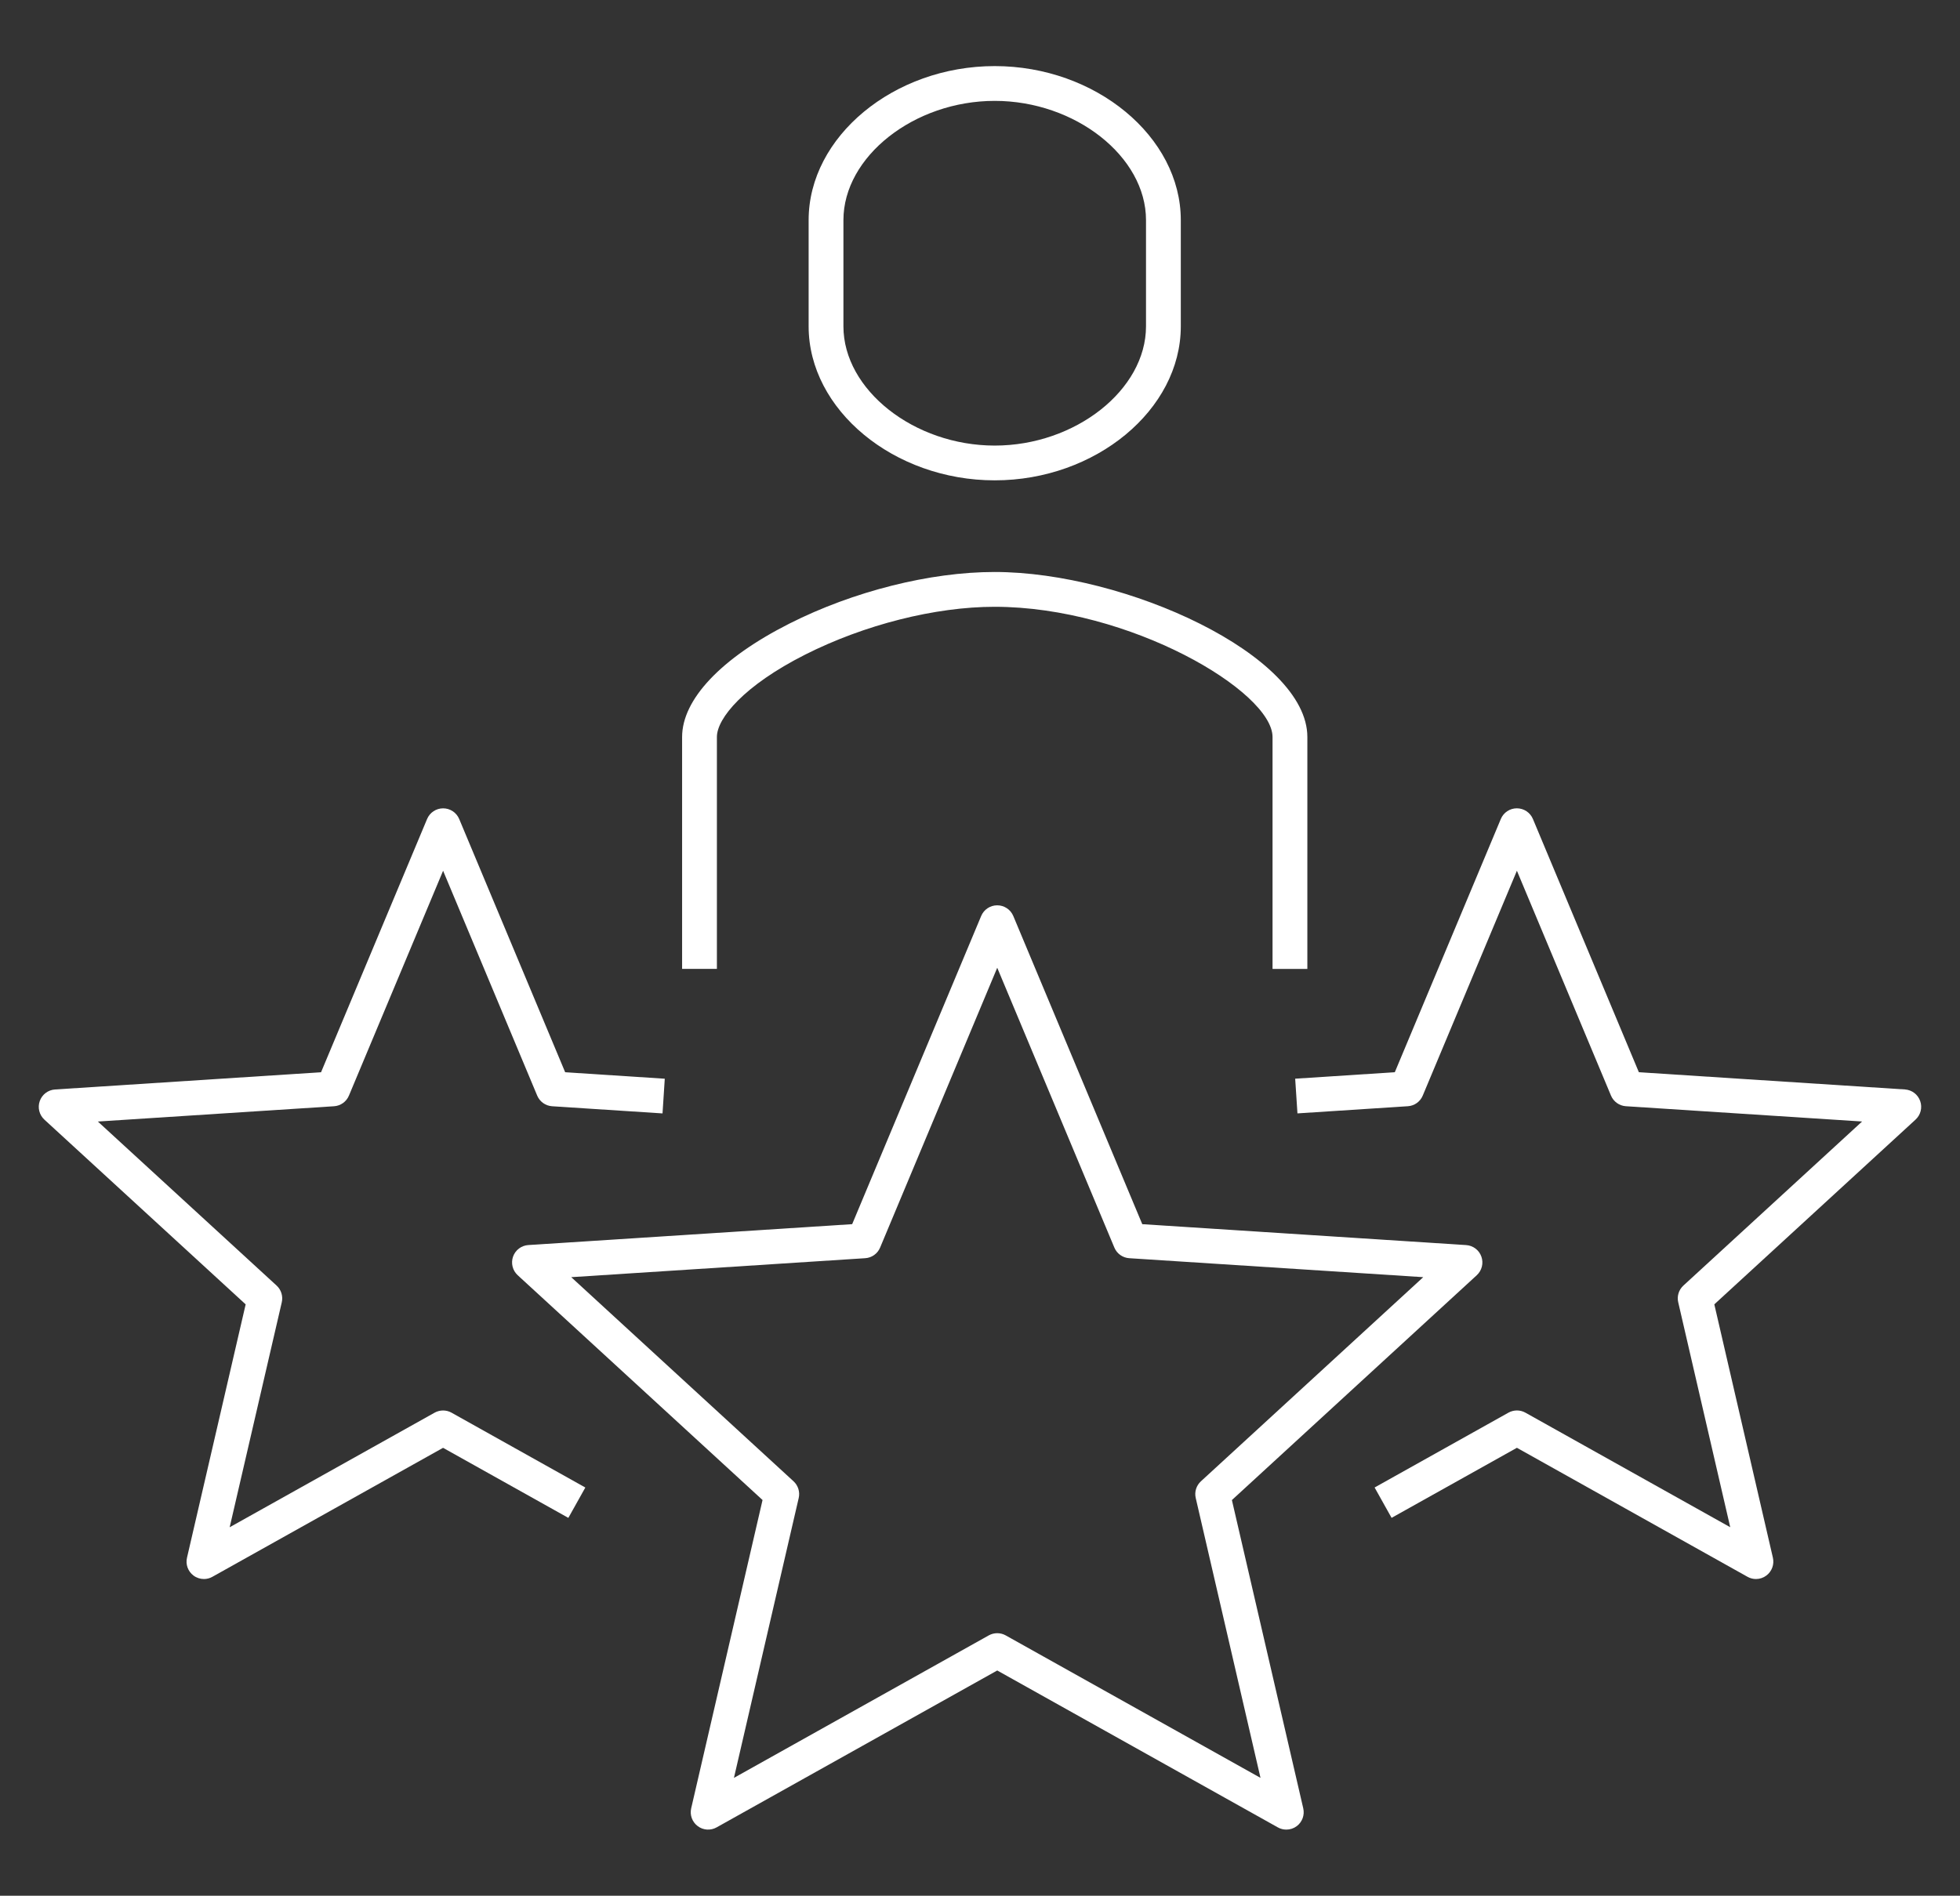
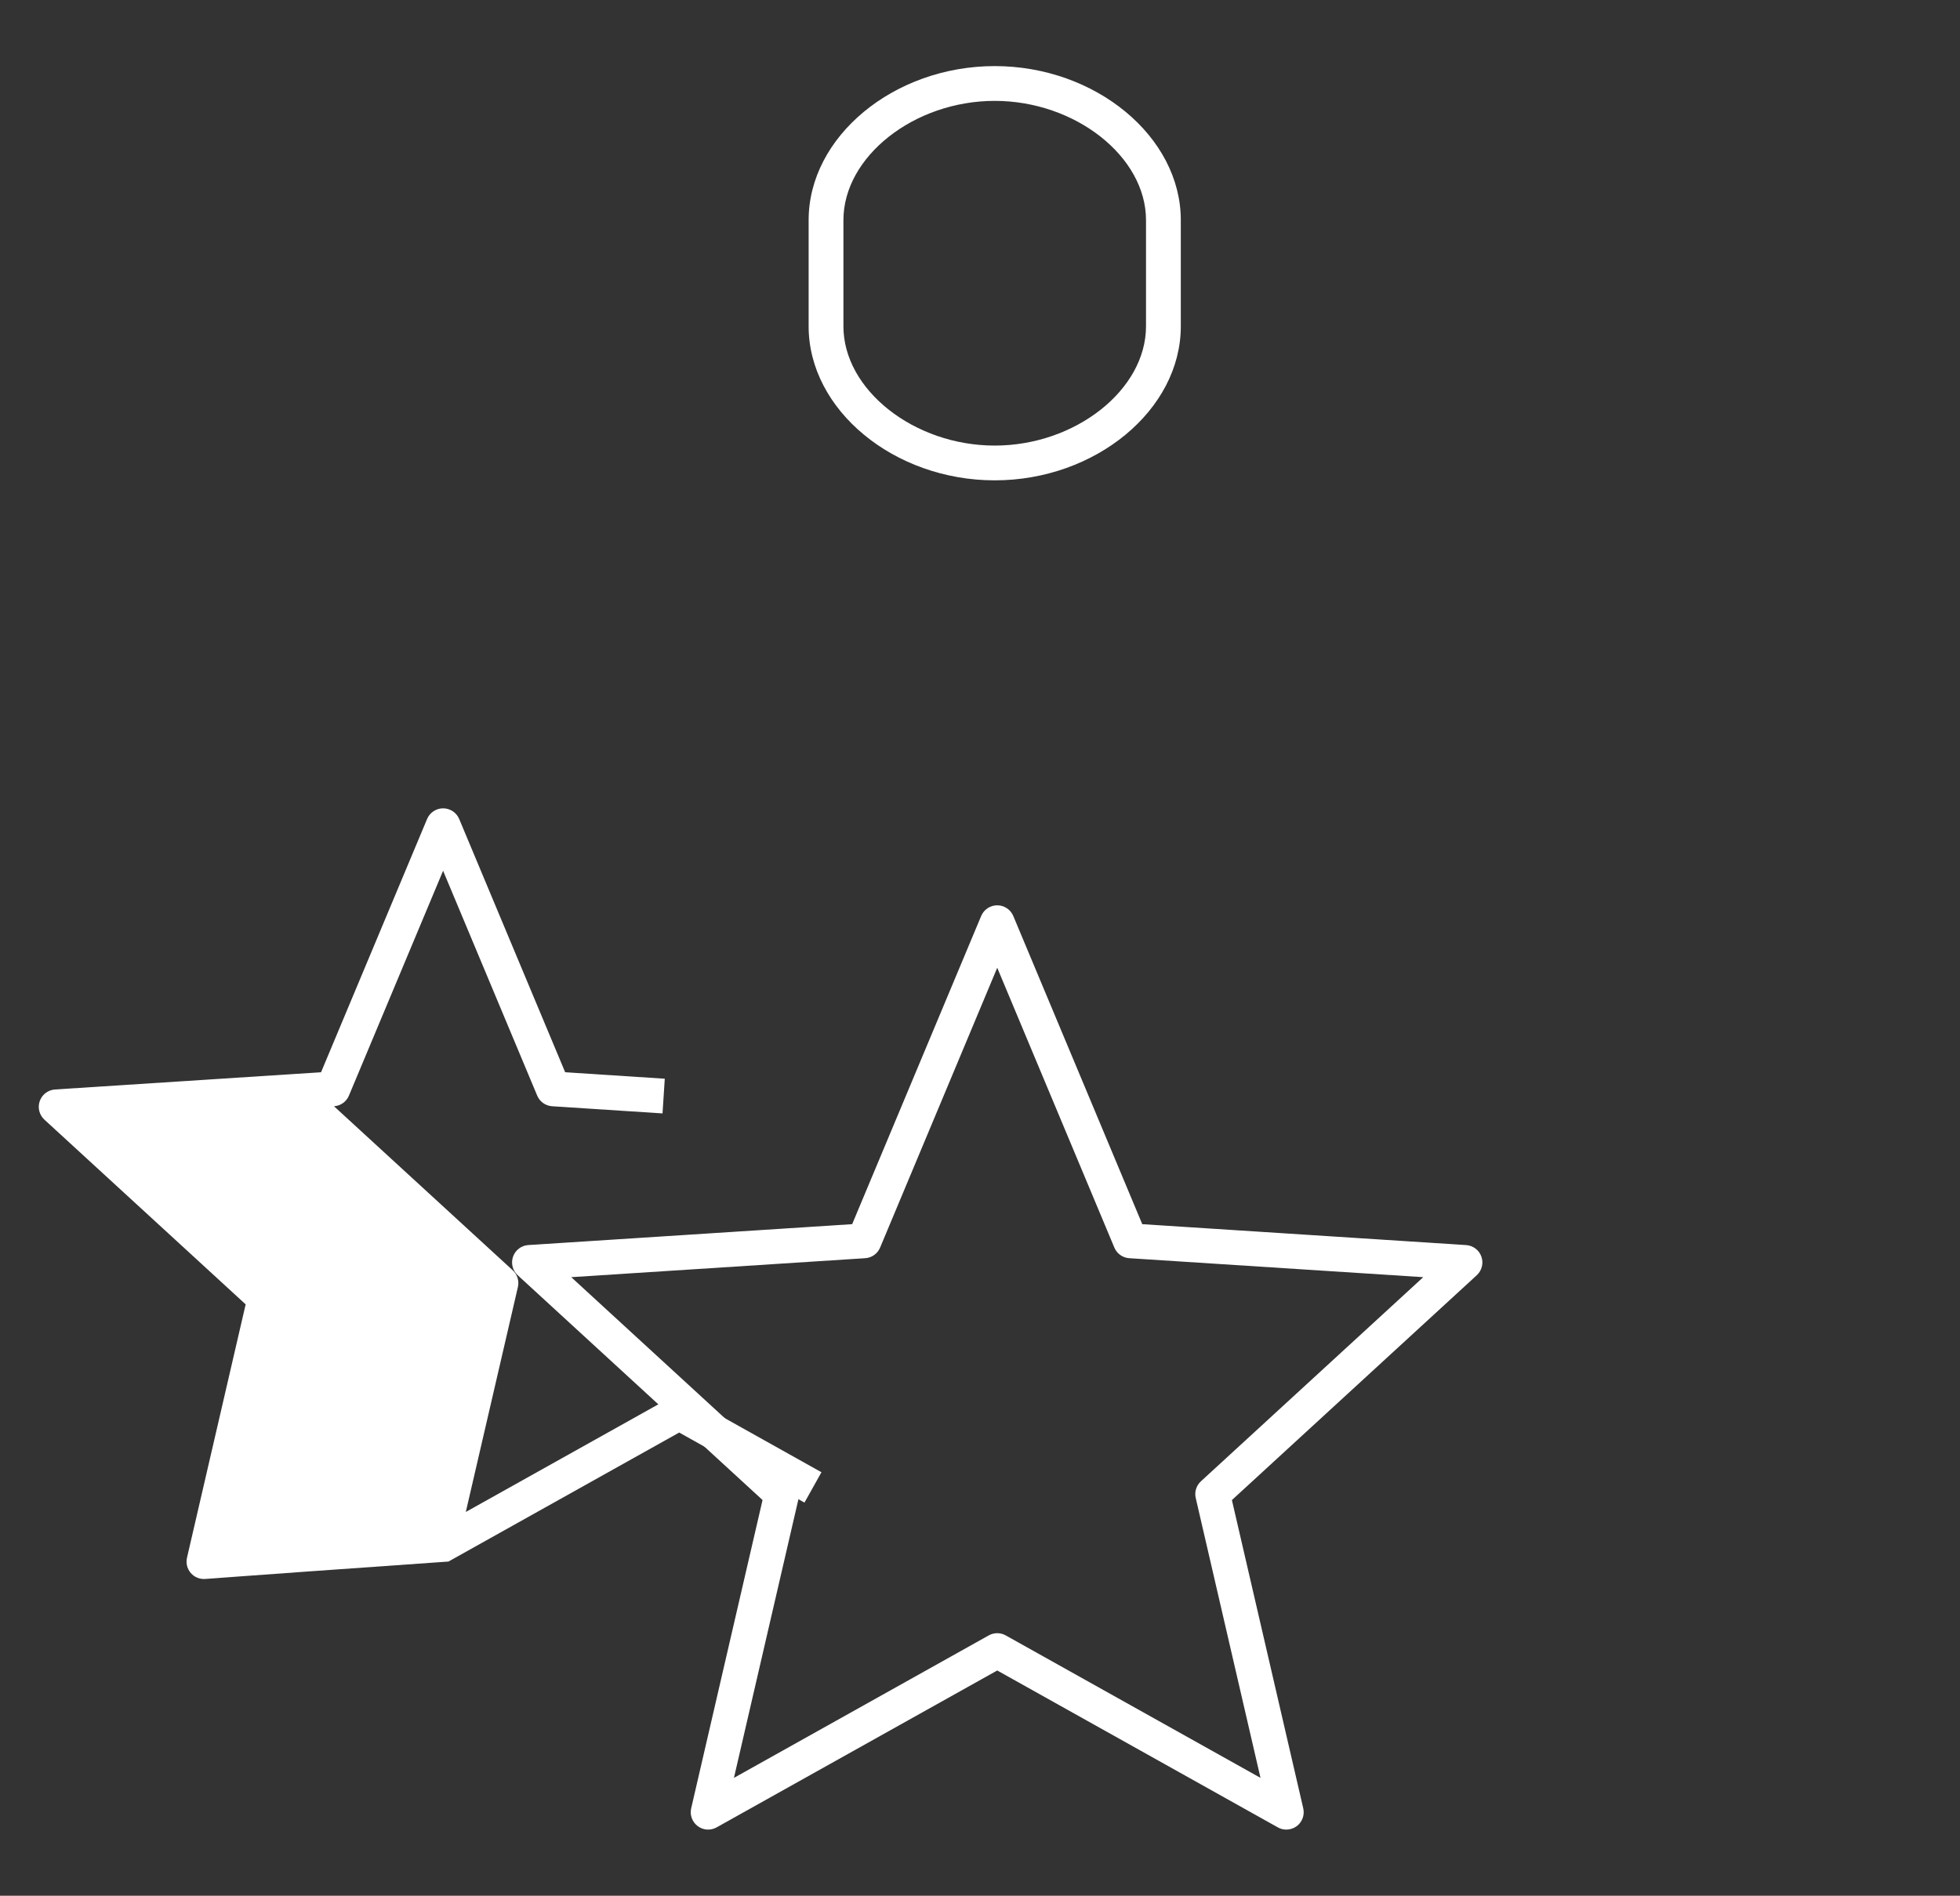
<svg xmlns="http://www.w3.org/2000/svg" version="1.1" id="图层_1" x="0px" y="0px" width="84.5px" height="81.75px" viewBox="0 0 84.5 81.75" enable-background="new 0 0 84.5 81.75" xml:space="preserve">
  <rect x="0" y="0" width="84.5" height="81.75" fill="#333333" stroke="none" />
  <g>
    <path fill="#FFFFFF" d="M55.456,78.899c-0.126,0-0.252-0.031-0.366-0.096l-12.097-6.766l-12.098,6.766   c-0.26,0.146-0.58,0.124-0.816-0.055c-0.237-0.178-0.348-0.479-0.28-0.769l3.076-13.293l-10.556-9.694   c-0.221-0.203-0.3-0.52-0.2-0.803c0.1-0.283,0.359-0.479,0.659-0.498l13.961-0.901L42.301,39.5c0.117-0.279,0.39-0.46,0.692-0.46   l0,0c0.302,0,0.575,0.182,0.692,0.46l5.561,13.291l13.961,0.901c0.3,0.019,0.56,0.215,0.659,0.498c0.101,0.283,0.021,0.6-0.2,0.803   L53.11,64.688l3.076,13.293c0.067,0.289-0.043,0.591-0.28,0.769C55.773,78.849,55.615,78.899,55.456,78.899z M24.627,55.076   l9.584,8.802c0.199,0.183,0.284,0.459,0.223,0.722l-2.792,12.068l10.985-6.144c0.228-0.127,0.505-0.127,0.732,0l10.984,6.144   L51.551,64.6c-0.062-0.263,0.024-0.539,0.224-0.722l9.584-8.802l-12.673-0.818c-0.285-0.018-0.534-0.195-0.644-0.459l-5.049-12.066   l-5.049,12.066c-0.11,0.264-0.359,0.441-0.644,0.459L24.627,55.076z" />
-     <path fill="#FFFFFF" d="M75.705,68.093c-0.126,0-0.252-0.031-0.366-0.096l-9.942-5.563l-5.403,3.021l-0.732-1.309l5.77-3.227   c0.229-0.127,0.504-0.127,0.732,0l8.83,4.94l-2.242-9.7c-0.062-0.263,0.024-0.539,0.224-0.722l7.703-7.074l-10.182-0.659   c-0.284-0.018-0.533-0.196-0.644-0.459l-4.056-9.696l-4.059,9.696c-0.109,0.263-0.358,0.441-0.643,0.459l-4.759,0.309l-0.098-1.496   l4.295-0.279l4.571-10.921c0.116-0.279,0.389-0.46,0.691-0.46l0,0c0.303,0,0.575,0.182,0.692,0.46l4.568,10.921l11.47,0.743   c0.3,0.019,0.559,0.216,0.658,0.499c0.101,0.283,0.021,0.599-0.2,0.802l-8.675,7.966l2.525,10.925   c0.067,0.289-0.043,0.591-0.28,0.769C76.022,68.042,75.864,68.093,75.705,68.093z" />
-     <path fill="#FFFFFF" d="M8.792,68.093c-0.159,0-0.318-0.051-0.45-0.15c-0.237-0.178-0.348-0.479-0.28-0.769l2.529-10.925   l-8.677-7.966c-0.221-0.203-0.3-0.519-0.2-0.802c0.1-0.283,0.359-0.48,0.659-0.499l11.468-0.743l4.572-10.921   c0.117-0.279,0.39-0.46,0.692-0.46l0,0c0.302,0,0.575,0.182,0.692,0.46l4.569,10.921l4.294,0.279l-0.097,1.496l-4.759-0.309   c-0.284-0.018-0.534-0.196-0.644-0.459l-4.057-9.696l-4.06,9.697c-0.11,0.263-0.359,0.44-0.644,0.458l-10.18,0.659l7.706,7.074   c0.199,0.183,0.284,0.459,0.223,0.722l-2.246,9.7l8.834-4.94c0.228-0.127,0.505-0.127,0.732,0l5.767,3.227l-0.732,1.309   l-5.401-3.021l-9.947,5.563C9.044,68.062,8.917,68.093,8.792,68.093z" />
-     <path fill="#FFFFFF" d="M56.362,41.783h-1.5v-10c0-1.964-6.159-5.616-11.981-5.616c-0.001,0-0.003,0-0.004,0   c-2.556,0-5.608,0.771-8.166,2.063c-2.627,1.328-3.804,2.741-3.804,3.552v10h-1.5v-10c0-1.623,1.687-3.405,4.627-4.891   c2.757-1.393,6.063-2.225,8.843-2.225c0.001,0,0.003,0,0.005,0c5.637,0,13.481,3.586,13.481,7.116V41.783z" />
+     <path fill="#FFFFFF" d="M8.792,68.093c-0.159,0-0.318-0.051-0.45-0.15c-0.237-0.178-0.348-0.479-0.28-0.769l2.529-10.925   l-8.677-7.966c-0.221-0.203-0.3-0.519-0.2-0.802c0.1-0.283,0.359-0.48,0.659-0.499l11.468-0.743l4.572-10.921   c0.117-0.279,0.39-0.46,0.692-0.46l0,0c0.302,0,0.575,0.182,0.692,0.46l4.569,10.921l4.294,0.279l-0.097,1.496l-4.759-0.309   c-0.284-0.018-0.534-0.196-0.644-0.459l-4.057-9.696l-4.06,9.697c-0.11,0.263-0.359,0.44-0.644,0.458l7.706,7.074   c0.199,0.183,0.284,0.459,0.223,0.722l-2.246,9.7l8.834-4.94c0.228-0.127,0.505-0.127,0.732,0l5.767,3.227l-0.732,1.309   l-5.401-3.021l-9.947,5.563C9.044,68.062,8.917,68.093,8.792,68.093z" />
    <path fill="#FFFFFF" d="M42.885,20.714c-4.349,0-8.023-3.042-8.023-6.642V9.492c0-3.6,3.674-6.642,8.023-6.642   c4.349,0,8.022,3.042,8.022,6.642v4.581C50.907,17.673,47.233,20.714,42.885,20.714z M42.885,4.35   c-3.475,0-6.523,2.403-6.523,5.142v4.581c0,2.739,3.048,5.142,6.523,5.142c3.475,0,6.522-2.403,6.522-5.142V9.492   C49.407,6.753,46.359,4.35,42.885,4.35z" />
  </g>
</svg>